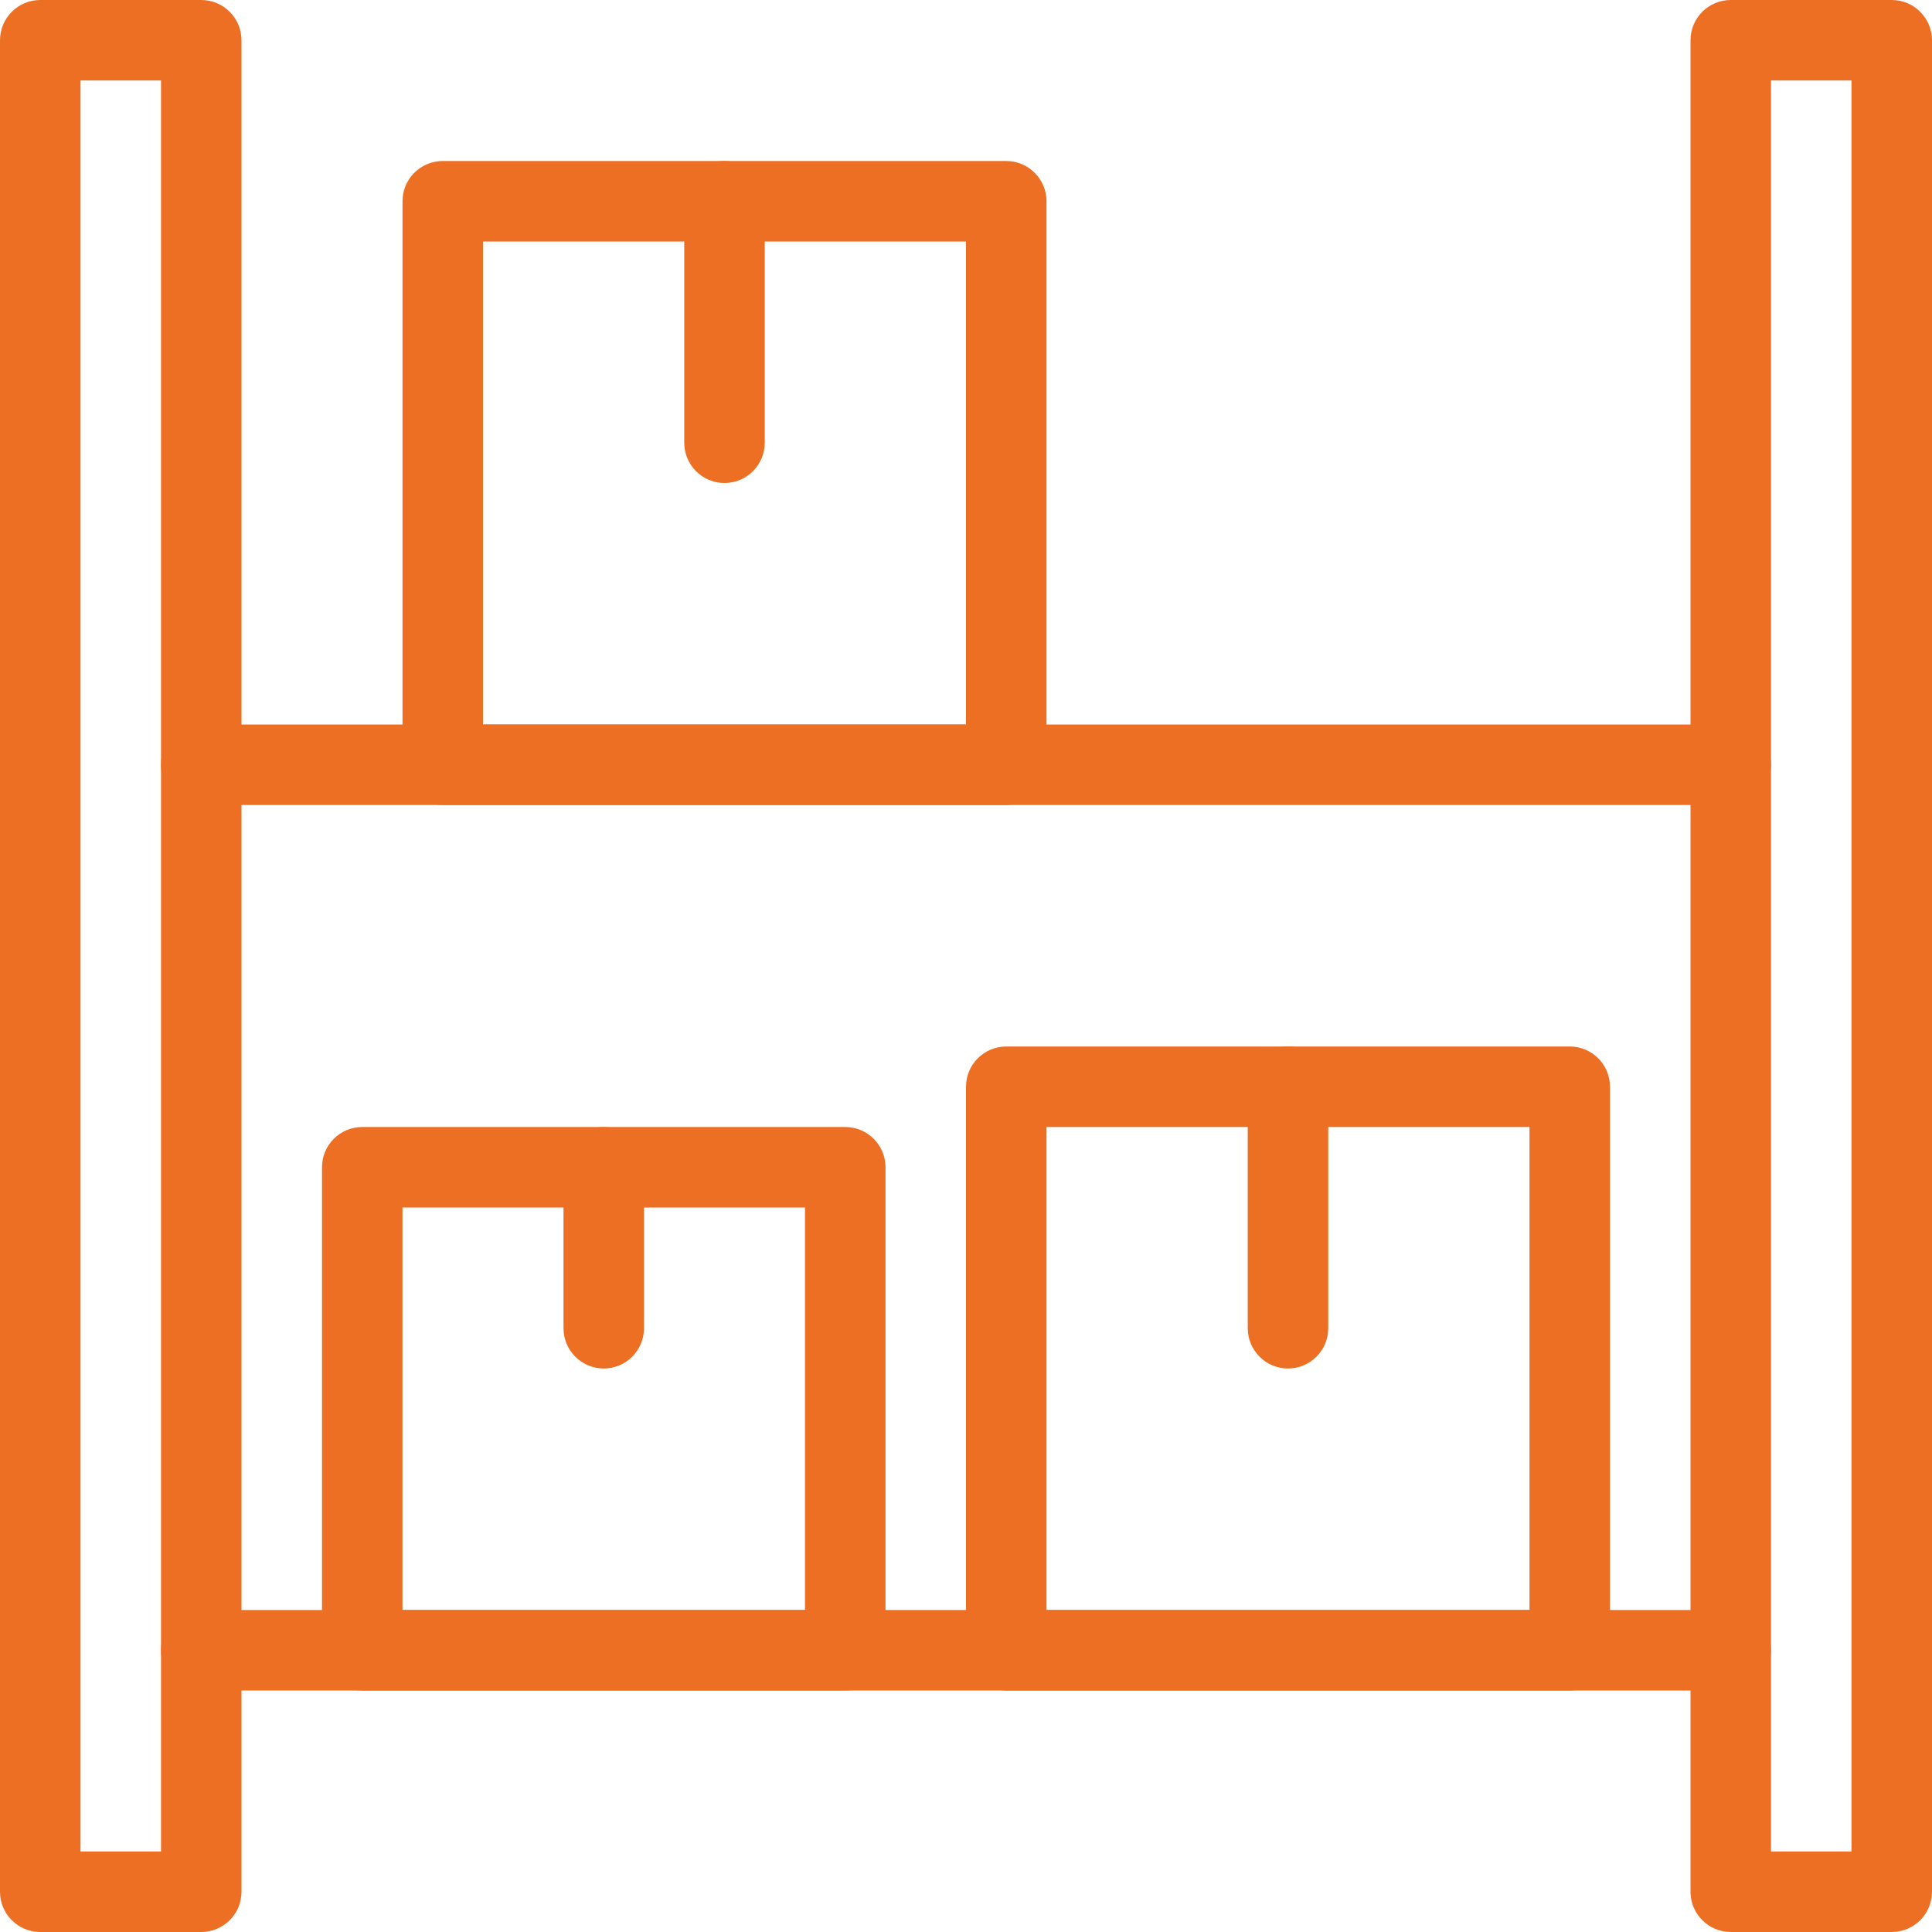
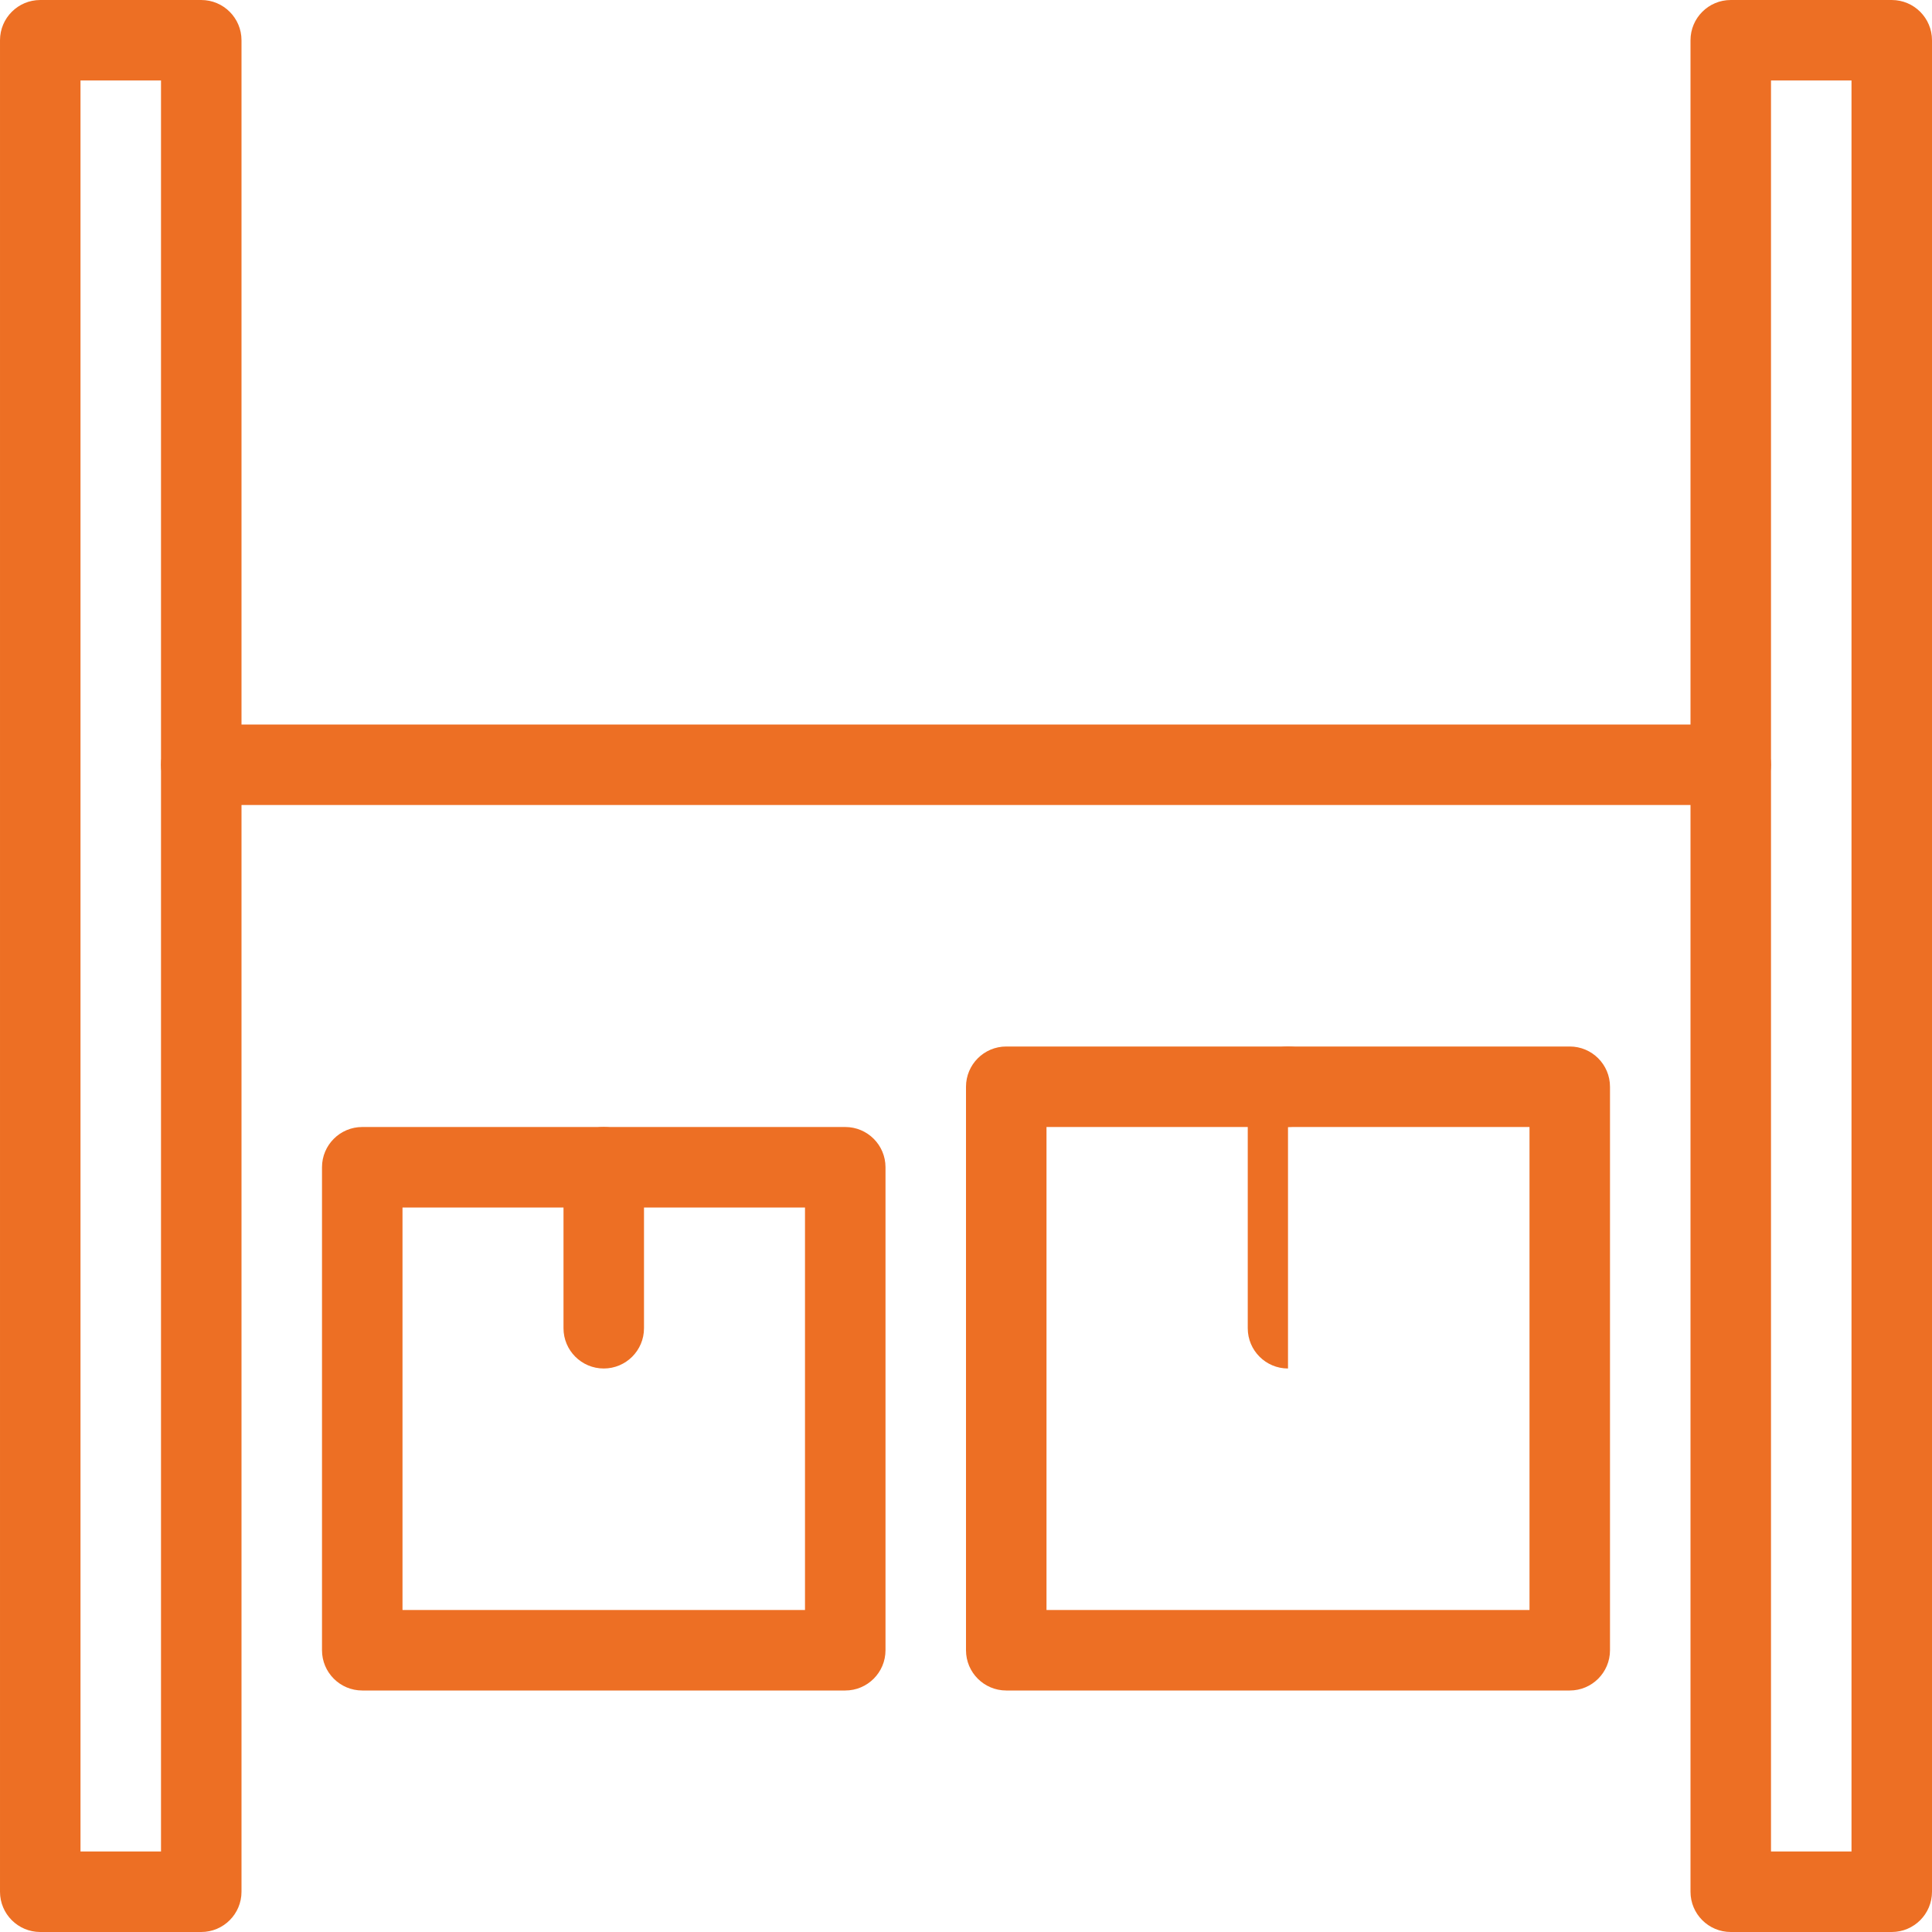
<svg xmlns="http://www.w3.org/2000/svg" enable-background="new 0 0 24 24" height="512" viewBox="0 0 24 24" width="512">
-   <path fill="#ed6f24" d="m21.5 21h-19c-.276 0-.5-.224-.5-.5s.224-.5.5-.5h19c.276 0 .5.224.5.5s-.224.5-.5.5z" />
  <path fill="#ed6f24" d="m21.5 10h-19c-.276 0-.5-.224-.5-.5s.224-.5.5-.5h19c.276 0 .5.224.5.5s-.224.5-.5.5z" />
  <path fill="#ed6f24" d="m19.5 21h-7c-.276 0-.5-.224-.5-.5v-7c0-.276.224-.5.5-.5h7c.276 0 .5.224.5.5v7c0 .276-.224.5-.5.5zm-6.5-1h6v-6h-6z" />
-   <path fill="#ed6f24" d="m16 17c-.276 0-.5-.224-.5-.5v-3c0-.276.224-.5.5-.5s.5.224.5.5v3c0 .276-.224.5-.5.5z" />
-   <path fill="#ed6f24" d="m12.5 10h-7c-.276 0-.5-.224-.5-.5v-7c0-.276.224-.5.5-.5h7c.276 0 .5.224.5.5v7c0 .276-.224.5-.5.5zm-6.5-1h6v-6h-6z" />
-   <path fill="#ed6f24" d="m9 6c-.276 0-.5-.224-.5-.5v-3c0-.276.224-.5.5-.5s.5.224.5.5v3c0 .276-.224.5-.5.5z" />
+   <path fill="#ed6f24" d="m16 17c-.276 0-.5-.224-.5-.5v-3c0-.276.224-.5.5-.5s.5.224.5.5c0 .276-.224.5-.5.5z" />
  <path fill="#ed6f24" d="m10.5 21h-6c-.276 0-.5-.224-.5-.5v-6c0-.276.224-.5.5-.5h6c.276 0 .5.224.5.5v6c0 .276-.224.5-.5.5zm-5.5-1h5v-5h-5z" />
  <path fill="#ed6f24" d="m7.5 17c-.276 0-.5-.224-.5-.5v-2c0-.276.224-.5.5-.5s.5.224.5.5v2c0 .276-.224.5-.5.5z" />
  <path fill="#ed6f24" d="m2.5 24h-2c-.276 0-.5-.224-.5-.5v-23c0-.276.224-.5.5-.5h2c.276 0 .5.224.5.5v23c0 .276-.224.5-.5.5zm-1.5-1h1v-22h-1z" />
  <path fill="#ed6f24" d="m23.5 24h-2c-.276 0-.5-.224-.5-.5v-23c0-.276.224-.5.5-.5h2c.276 0 .5.224.5.5v23c0 .276-.224.5-.5.5zm-1.5-1h1v-22h-1z" />
</svg>